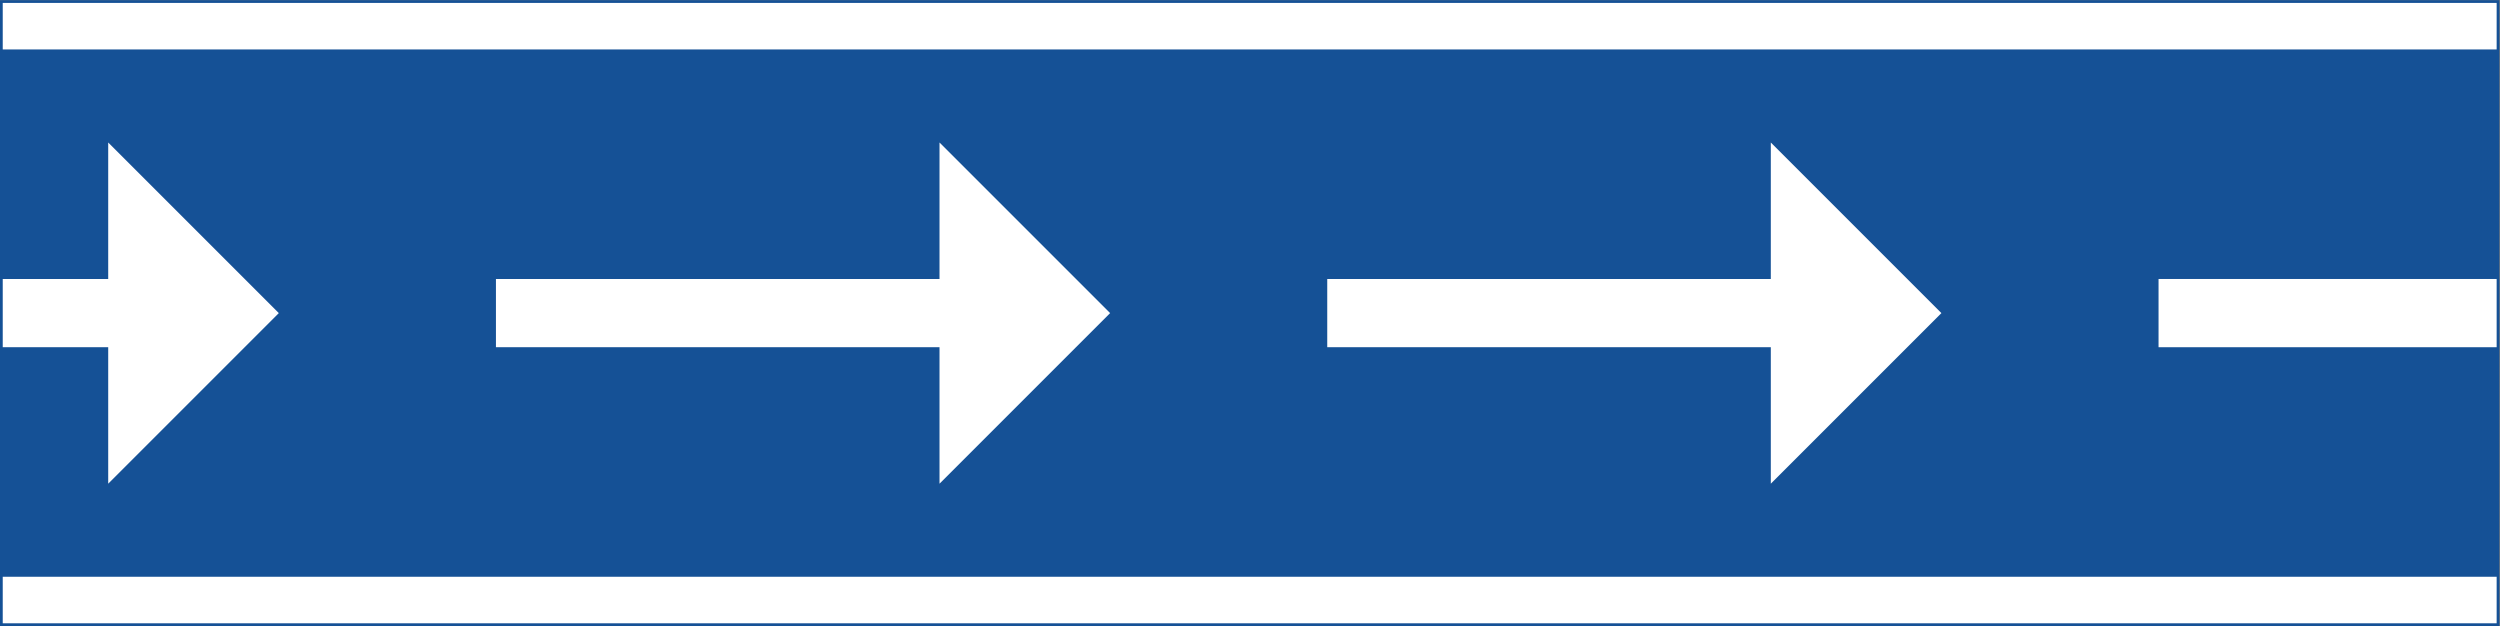
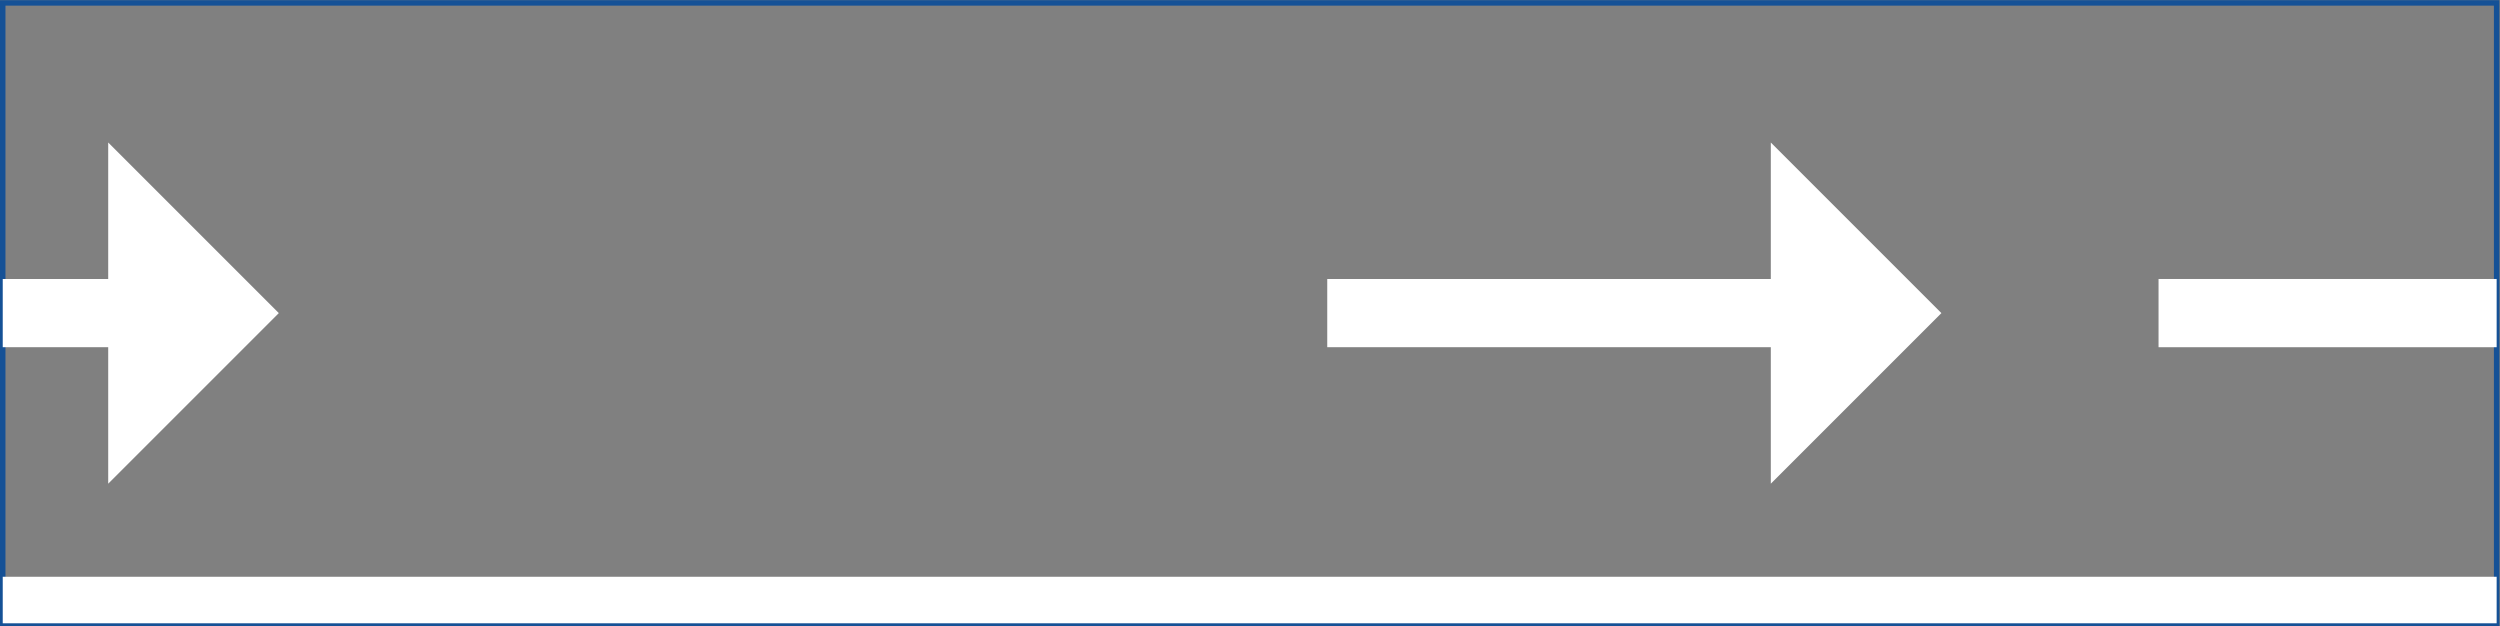
<svg xmlns="http://www.w3.org/2000/svg" viewBox="0 0 609.08 152.52" height="152.52" width="609.08" xml:space="preserve" id="svg2" version="1.1">
  <rect x="0" y="0" width="609.08" height="152.52" fill="#808080" stroke="none" />
  <defs id="defs6" />
  <g transform="matrix(1.333,0,0,-1.333,0,152.52)" id="g10">
    <g transform="scale(0.1)" id="g12">
-       <path id="path14" style="fill:#155196;fill-opacity:1;fill-rule:nonzero;stroke:none" d="M 5,5 H 4563.11 V 1138.86 H 5 V 5" />
      <path id="path16" style="fill:none;stroke:#155196;stroke-width:10;stroke-linecap:butt;stroke-linejoin:miter;stroke-miterlimit:4;stroke-dasharray:none;stroke-opacity:1" d="M 5,5 H 4563.11 V 1138.86 H 5 Z" />
-       <path id="path18" style="fill:#ffffff;fill-opacity:1;fill-rule:nonzero;stroke:none" d="m 5,1053.82 v 85.04 h 4558.11 v -85.04 H 5" />
      <path id="path20" style="fill:#ffffff;fill-opacity:1;fill-rule:nonzero;stroke:none" d="M 4563.11,5 V 90.039 H 5 V 5 h 4558.11" />
      <path id="path22" style="fill:#ffffff;fill-opacity:1;fill-rule:nonzero;stroke:none" d="M 4563.11,634.293 H 3945.17 V 509.57 h 617.94 v 124.723" />
      <path id="path24" style="fill:#ffffff;fill-opacity:1;fill-rule:nonzero;stroke:none" d="M 3236.51,509.57 V 260.129 L 3548.32,571.93 3236.51,883.742 V 634.293 H 2425.8 V 509.57 h 810.71" />
-       <path id="path26" style="fill:#ffffff;fill-opacity:1;fill-rule:nonzero;stroke:none" d="M 1717.14,509.57 V 260.129 L 2028.95,571.93 1717.14,883.742 V 634.293 H 906.43 V 509.57 h 810.71" />
      <path id="path28" style="fill:#ffffff;fill-opacity:1;fill-rule:nonzero;stroke:none" d="M 5,509.57 H 197.77 V 260.129 L 509.578,571.93 197.77,883.742 V 634.293 H 5 V 509.57" />
    </g>
  </g>
</svg>